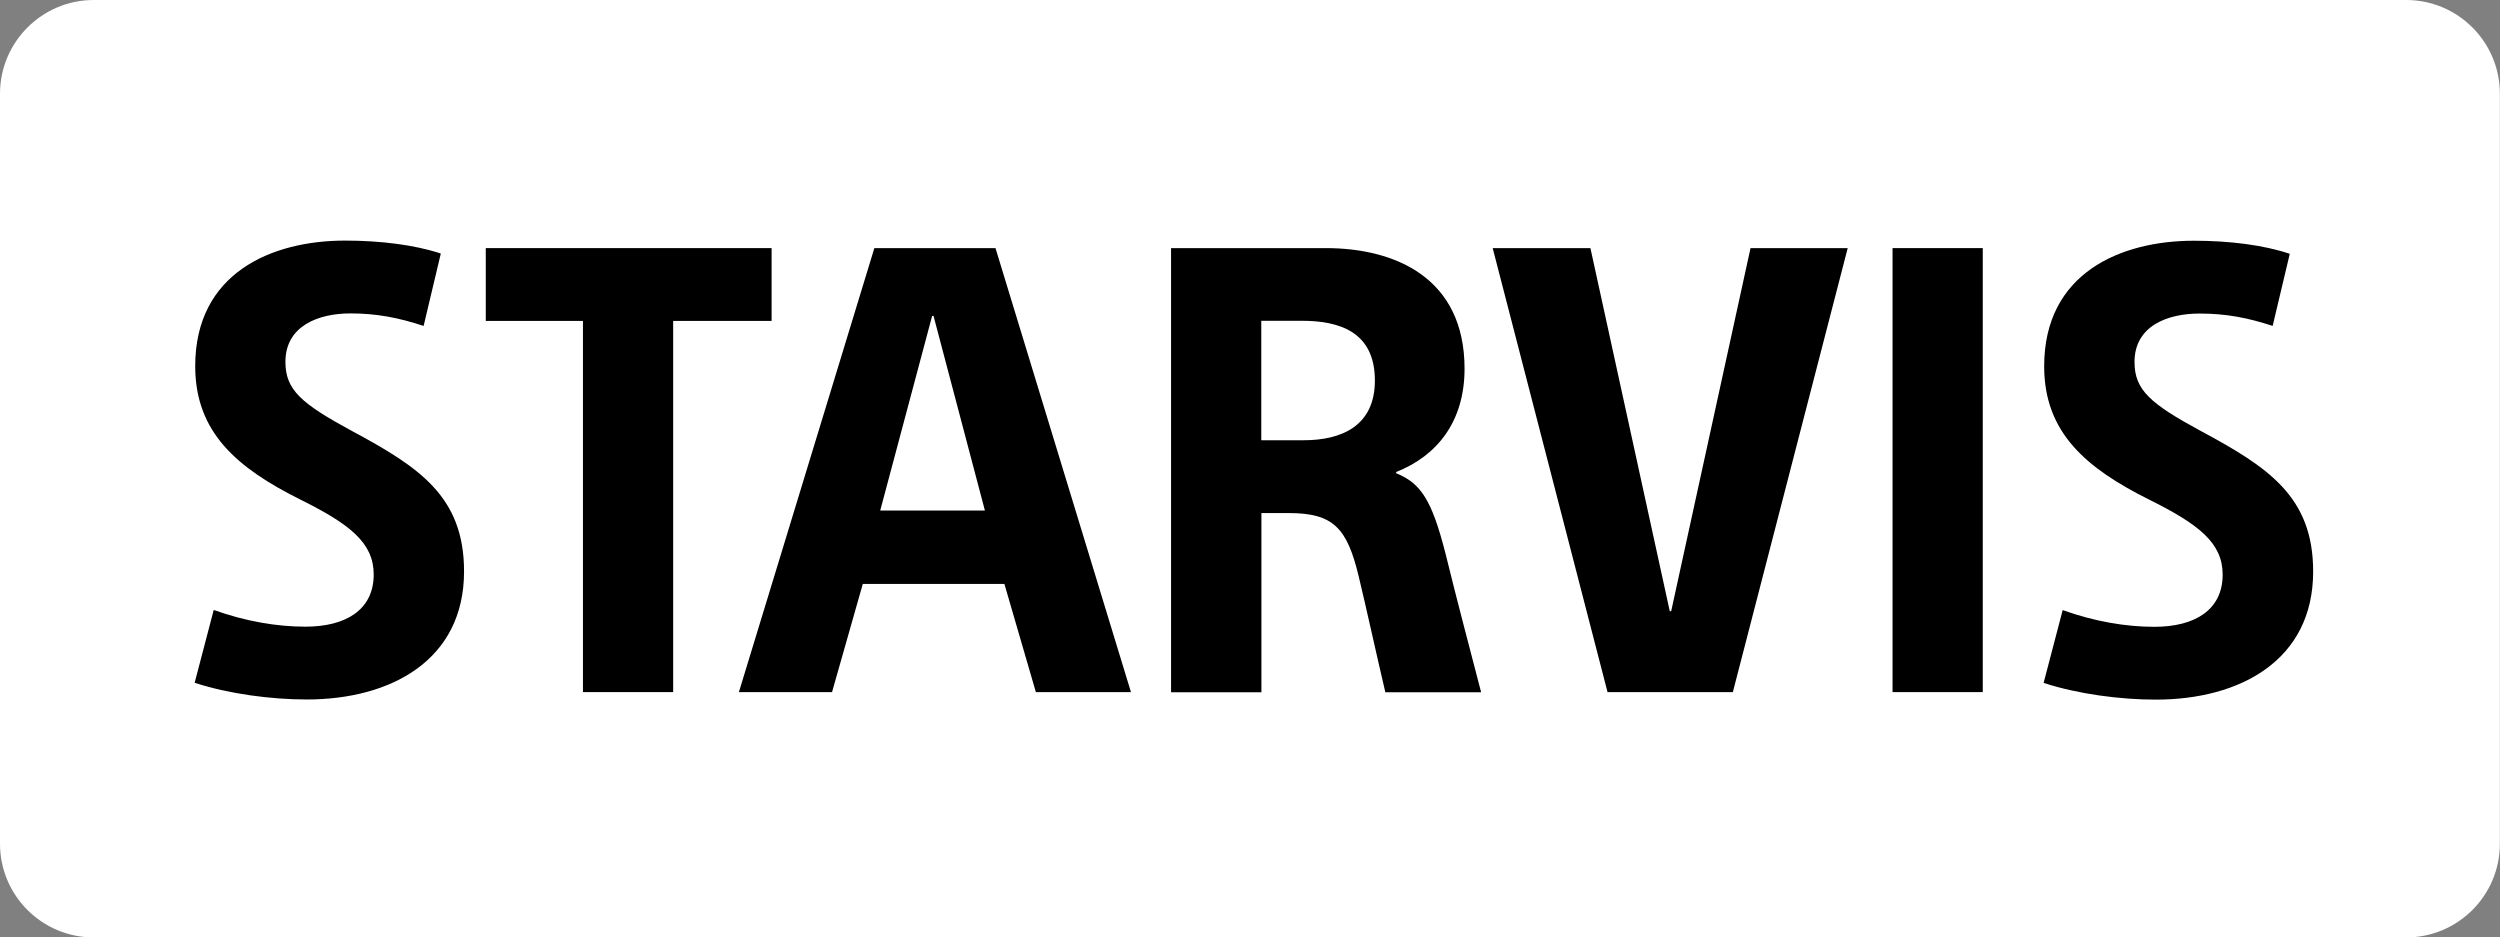
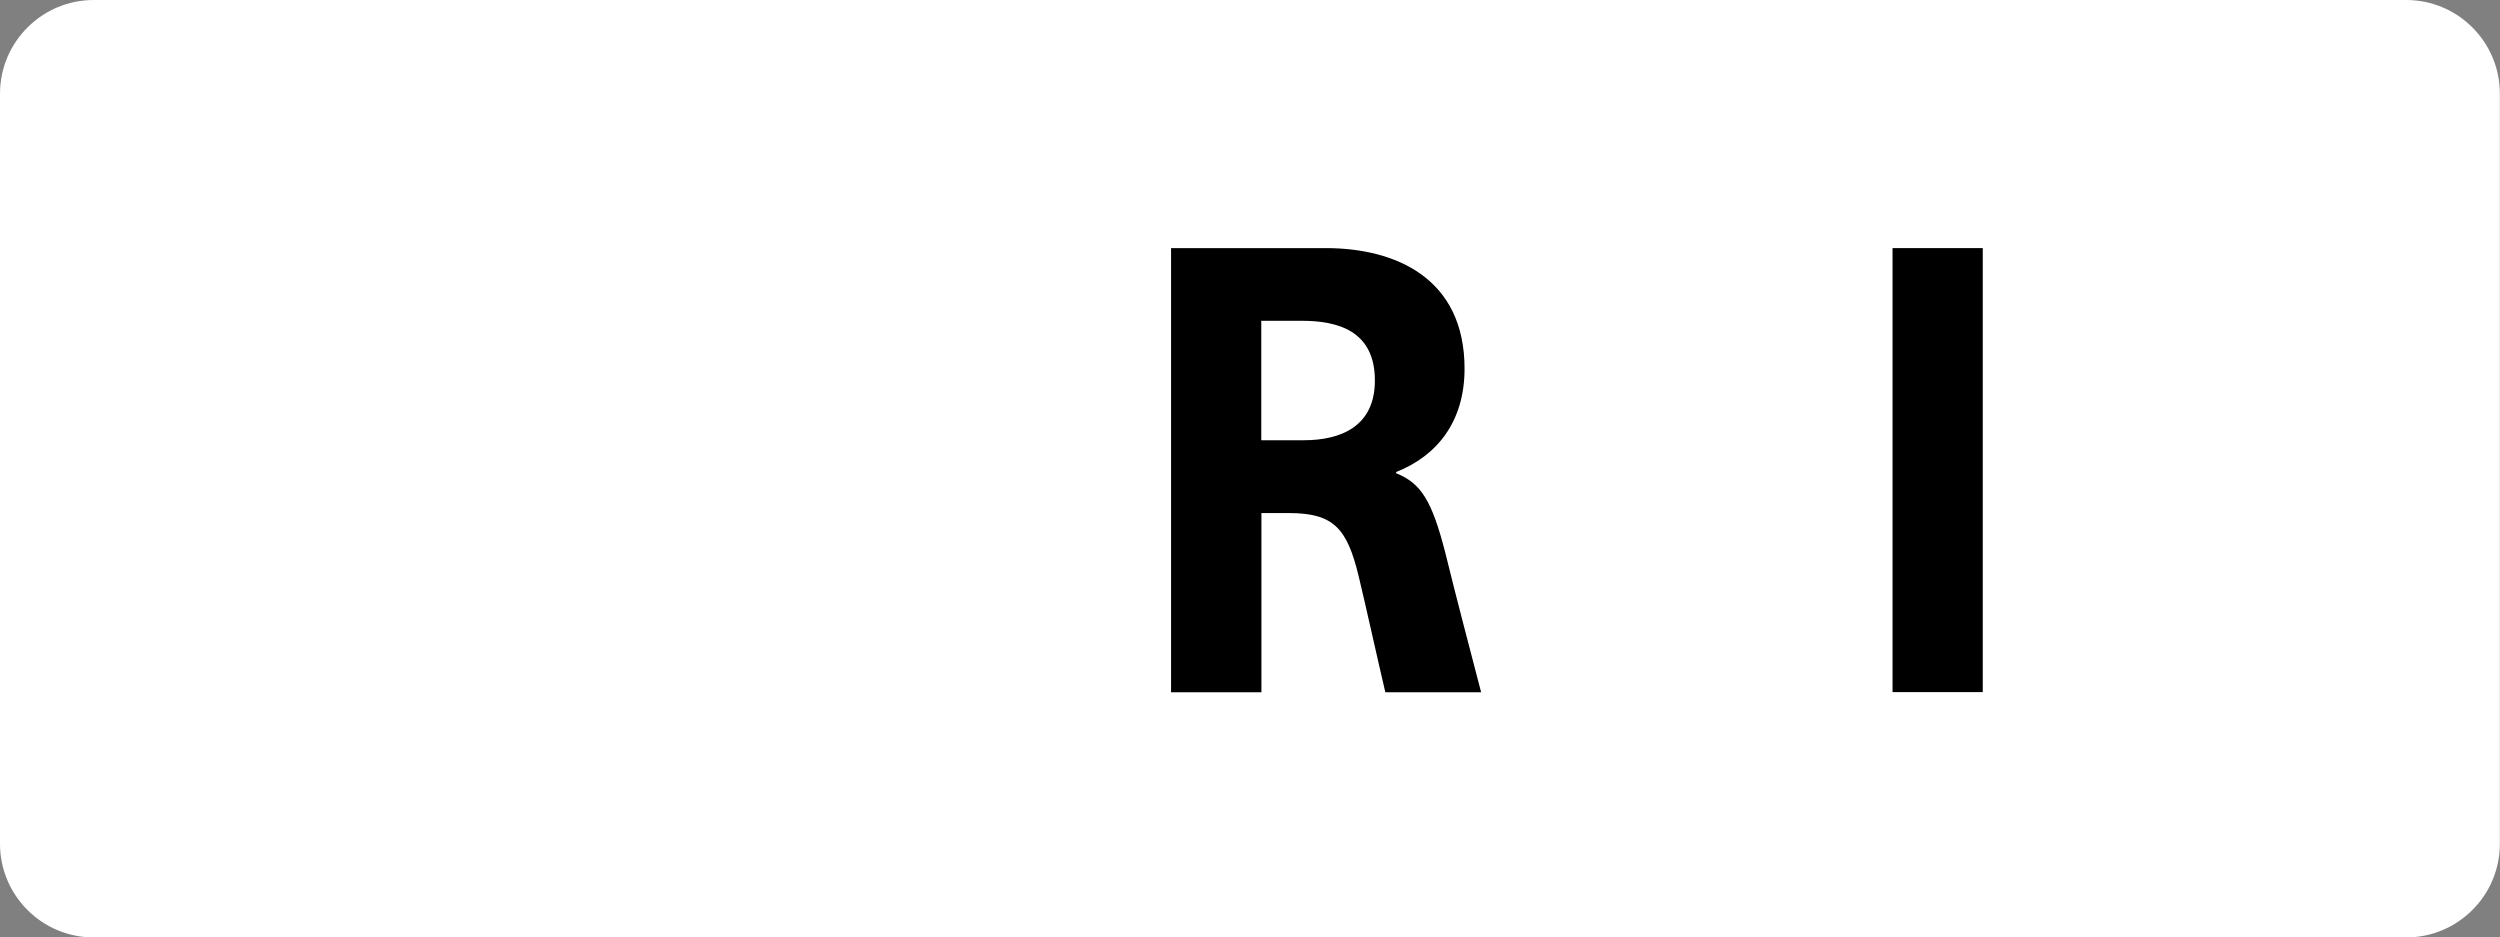
<svg xmlns="http://www.w3.org/2000/svg" id="_レイヤー_2" data-name="レイヤー 2" viewBox="0 0 179.56 67.33">
  <rect x="0" y="0" width="179.56" height="67.33" fill="#808080" stroke="none" />
  <defs>
    <style>
      .cls-1 {
        fill: #fff;
      }
    </style>
  </defs>
  <g id="text">
    <g id="design">
      <g>
        <path class="cls-1" d="M6.73,0h166.09c3.72,0,6.73,3.02,6.73,6.73v53.87c0,3.72-3.02,6.73-6.73,6.73H6.73c-3.72,0-6.73-3.02-6.73-6.73V6.73C0,3.02,3.02,0,6.73,0Z" />
        <g>
-           <path d="M30.43,23.41c-1.77-.58-3.34-.9-5.26-.9-2.31,0-4.67.9-4.67,3.48,0,2.01,1.13,2.99,4.77,4.96,4.81,2.59,8.06,4.69,8.06,10.09,0,6.38-5.26,9.2-11.3,9.2-2.55,0-5.6-.4-8.05-1.2l1.37-5.23c2.26.81,4.52,1.2,6.58,1.2,2.9,0,4.91-1.2,4.91-3.75,0-2.28-1.72-3.62-5.31-5.4-4.47-2.24-7.51-4.78-7.51-9.56,0-6.7,5.5-9.02,10.76-9.02,2.56,0,5.01.31,6.88.93l-1.23,5.18v.02Z" />
-           <path d="M41.87,23.05h-6.98v-5.23h20.53v5.23h-7.07v26.66h-6.48v-26.66Z" />
-           <path d="M59.75,49.71h-6.68l9.73-31.89h8.7l9.73,31.89h-6.83l-2.26-7.77h-10.17l-2.21,7.77h0ZM63.23,36.67h7.51l-3.69-13.98h-.1l-3.73,13.98h0Z" />
          <path d="M84.11,17.82h11.11c5.01,0,9.97,2.15,9.97,8.66,0,3.8-1.97,6.26-4.91,7.42v.09c1.77.72,2.56,1.92,3.54,5.76.83,3.39,1.67,6.53,2.56,9.97h-6.88c-.54-2.28-1.43-6.34-1.92-8.35-.83-3.44-1.81-4.52-5.01-4.52h-1.97v12.87h-6.49v-31.9ZM90.6,31.62h3.04c2.65,0,5.11-.98,5.11-4.29,0-3.57-2.66-4.29-5.26-4.29h-2.9v8.57h0Z" />
-           <path d="M107.2,17.82h7.03l5.7,26.08h.1l5.7-26.08h6.98l-8.25,31.89h-9l-8.25-31.89h0Z" />
          <path d="M135.93,17.82h6.48v31.89h-6.48v-31.89Z" />
-           <path d="M163.24,23.41c-1.77-.58-3.34-.89-5.26-.89-2.31,0-4.67.89-4.67,3.48,0,2.01,1.13,2.99,4.77,4.96,4.81,2.59,8.06,4.69,8.06,10.09,0,6.38-5.26,9.2-11.3,9.2-2.56,0-5.6-.4-8.06-1.2l1.37-5.23c2.26.81,4.52,1.2,6.58,1.2,2.9,0,4.91-1.2,4.91-3.75,0-2.28-1.72-3.62-5.31-5.4-4.47-2.24-7.51-4.78-7.51-9.56,0-6.71,5.5-9.02,10.76-9.02,2.56,0,5.01.31,6.88.94l-1.23,5.18h.02Z" />
        </g>
      </g>
    </g>
  </g>
</svg>